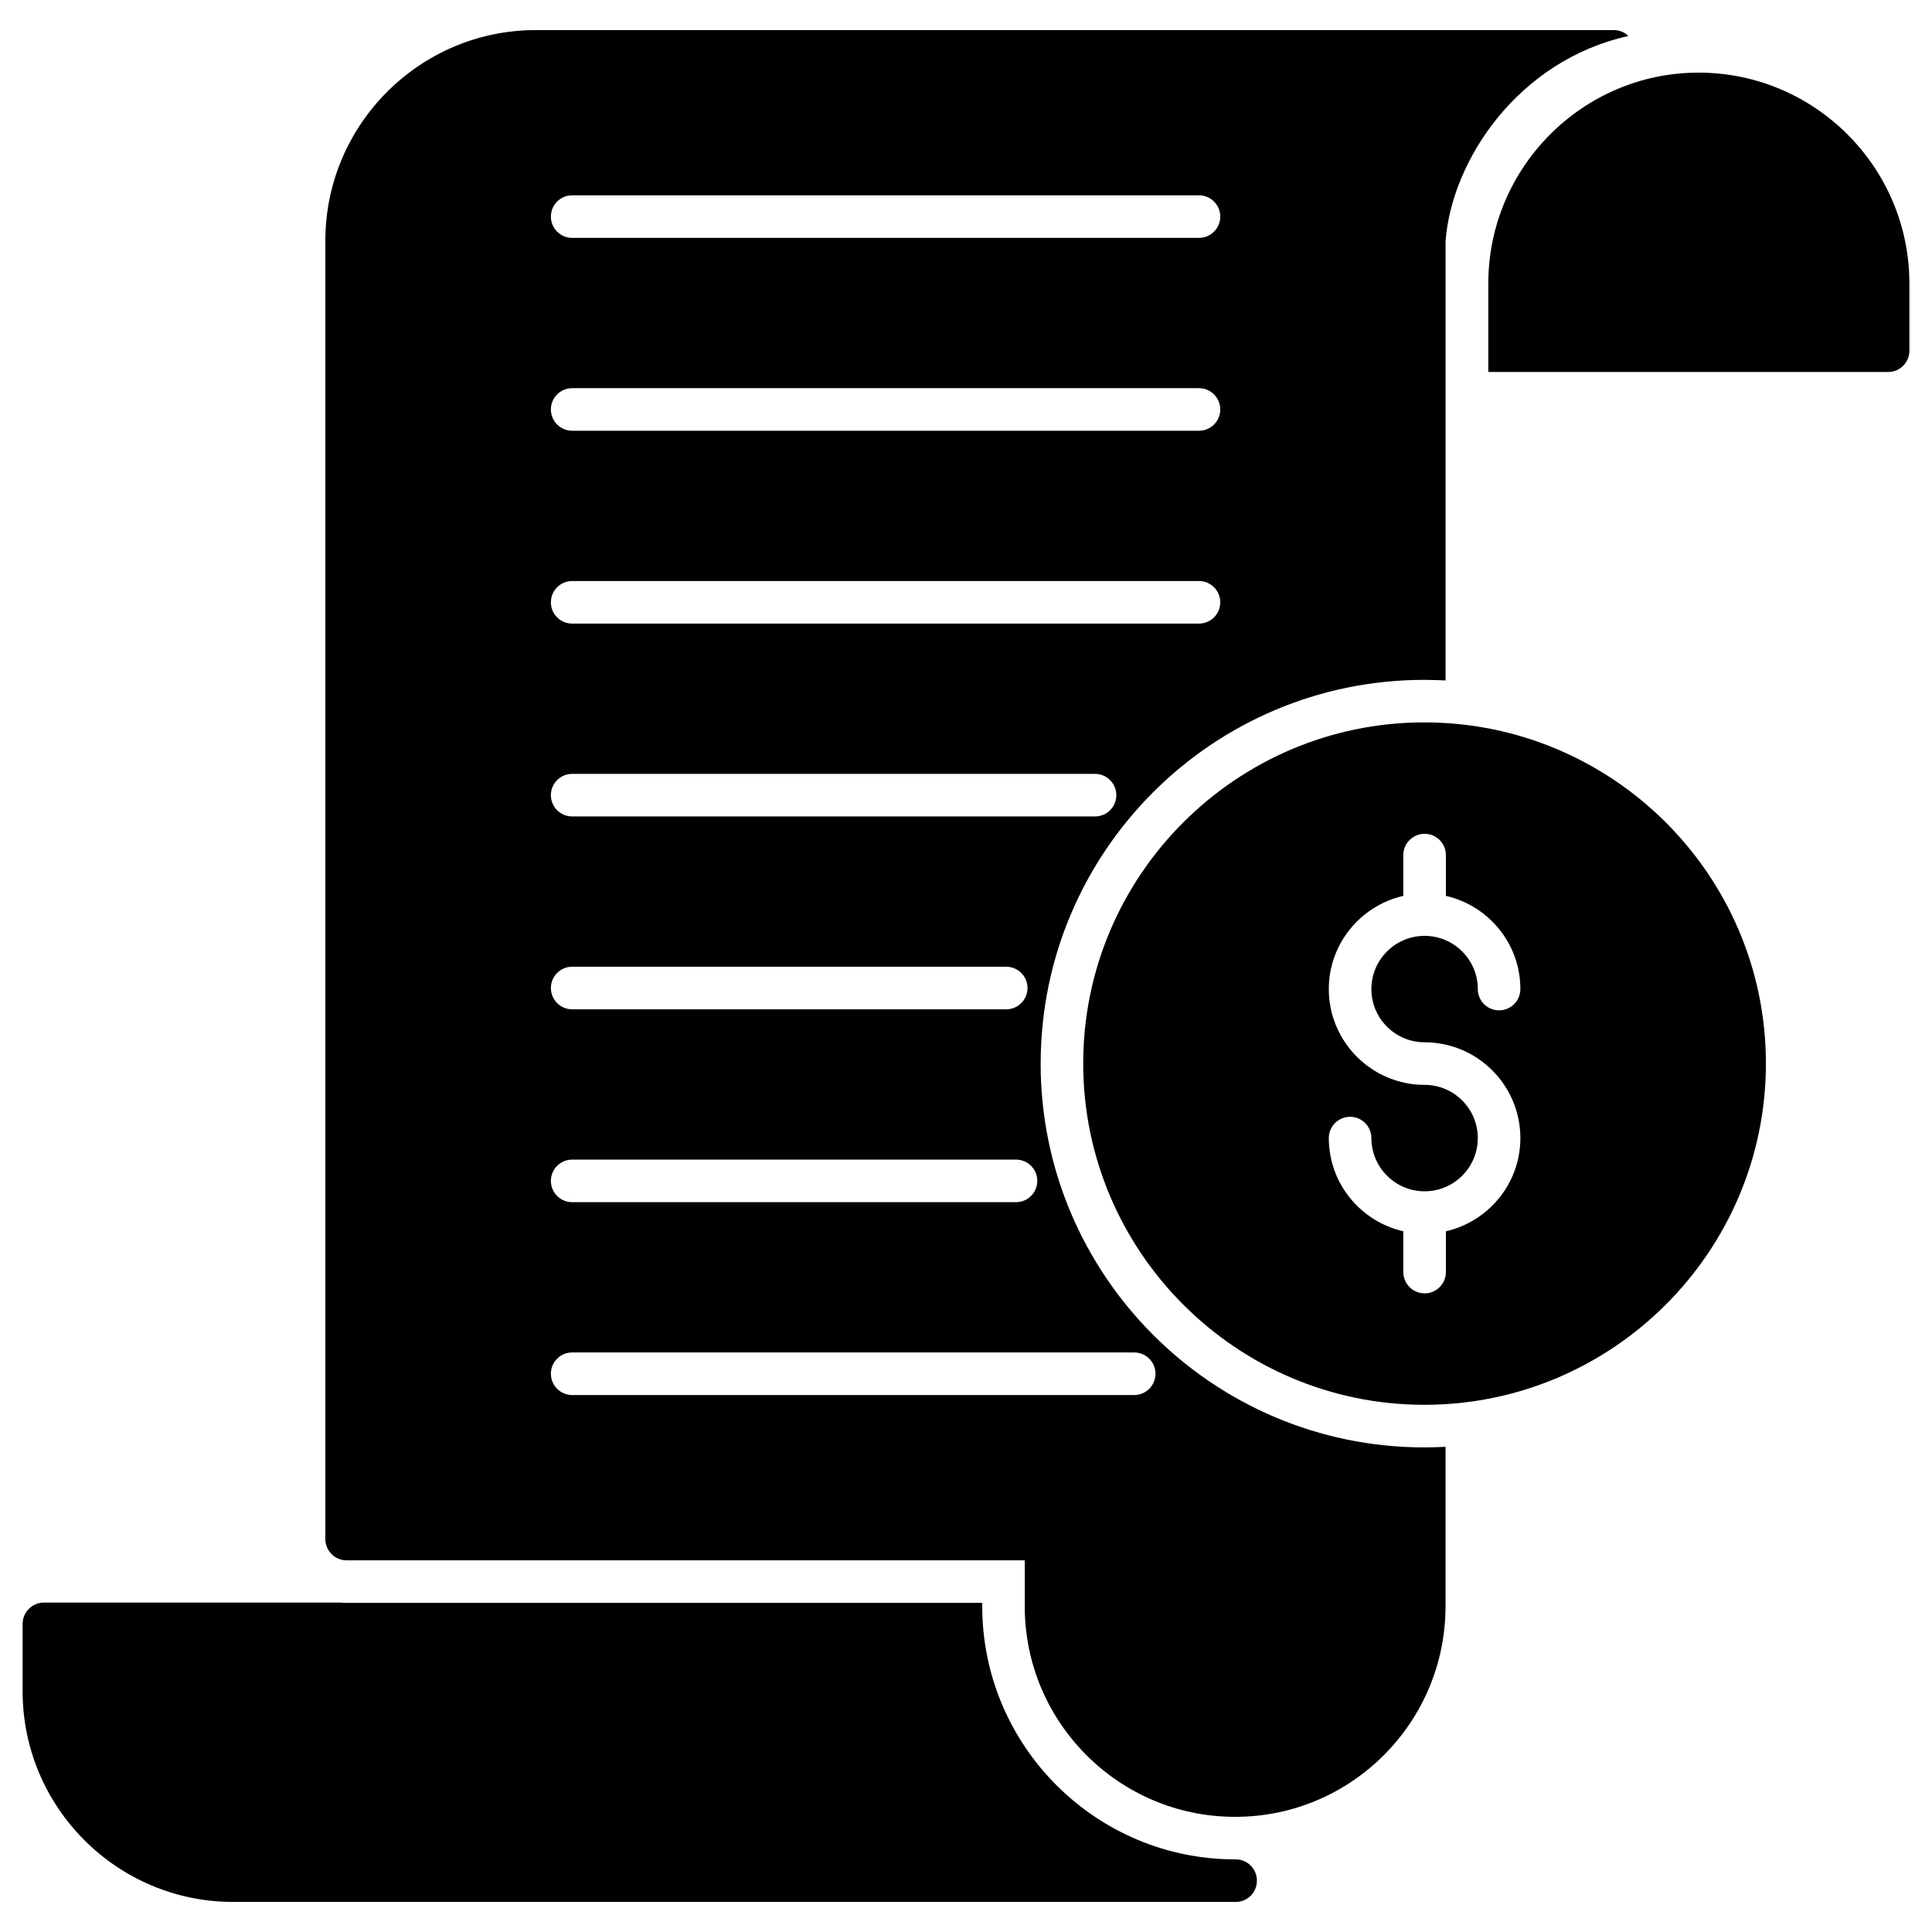
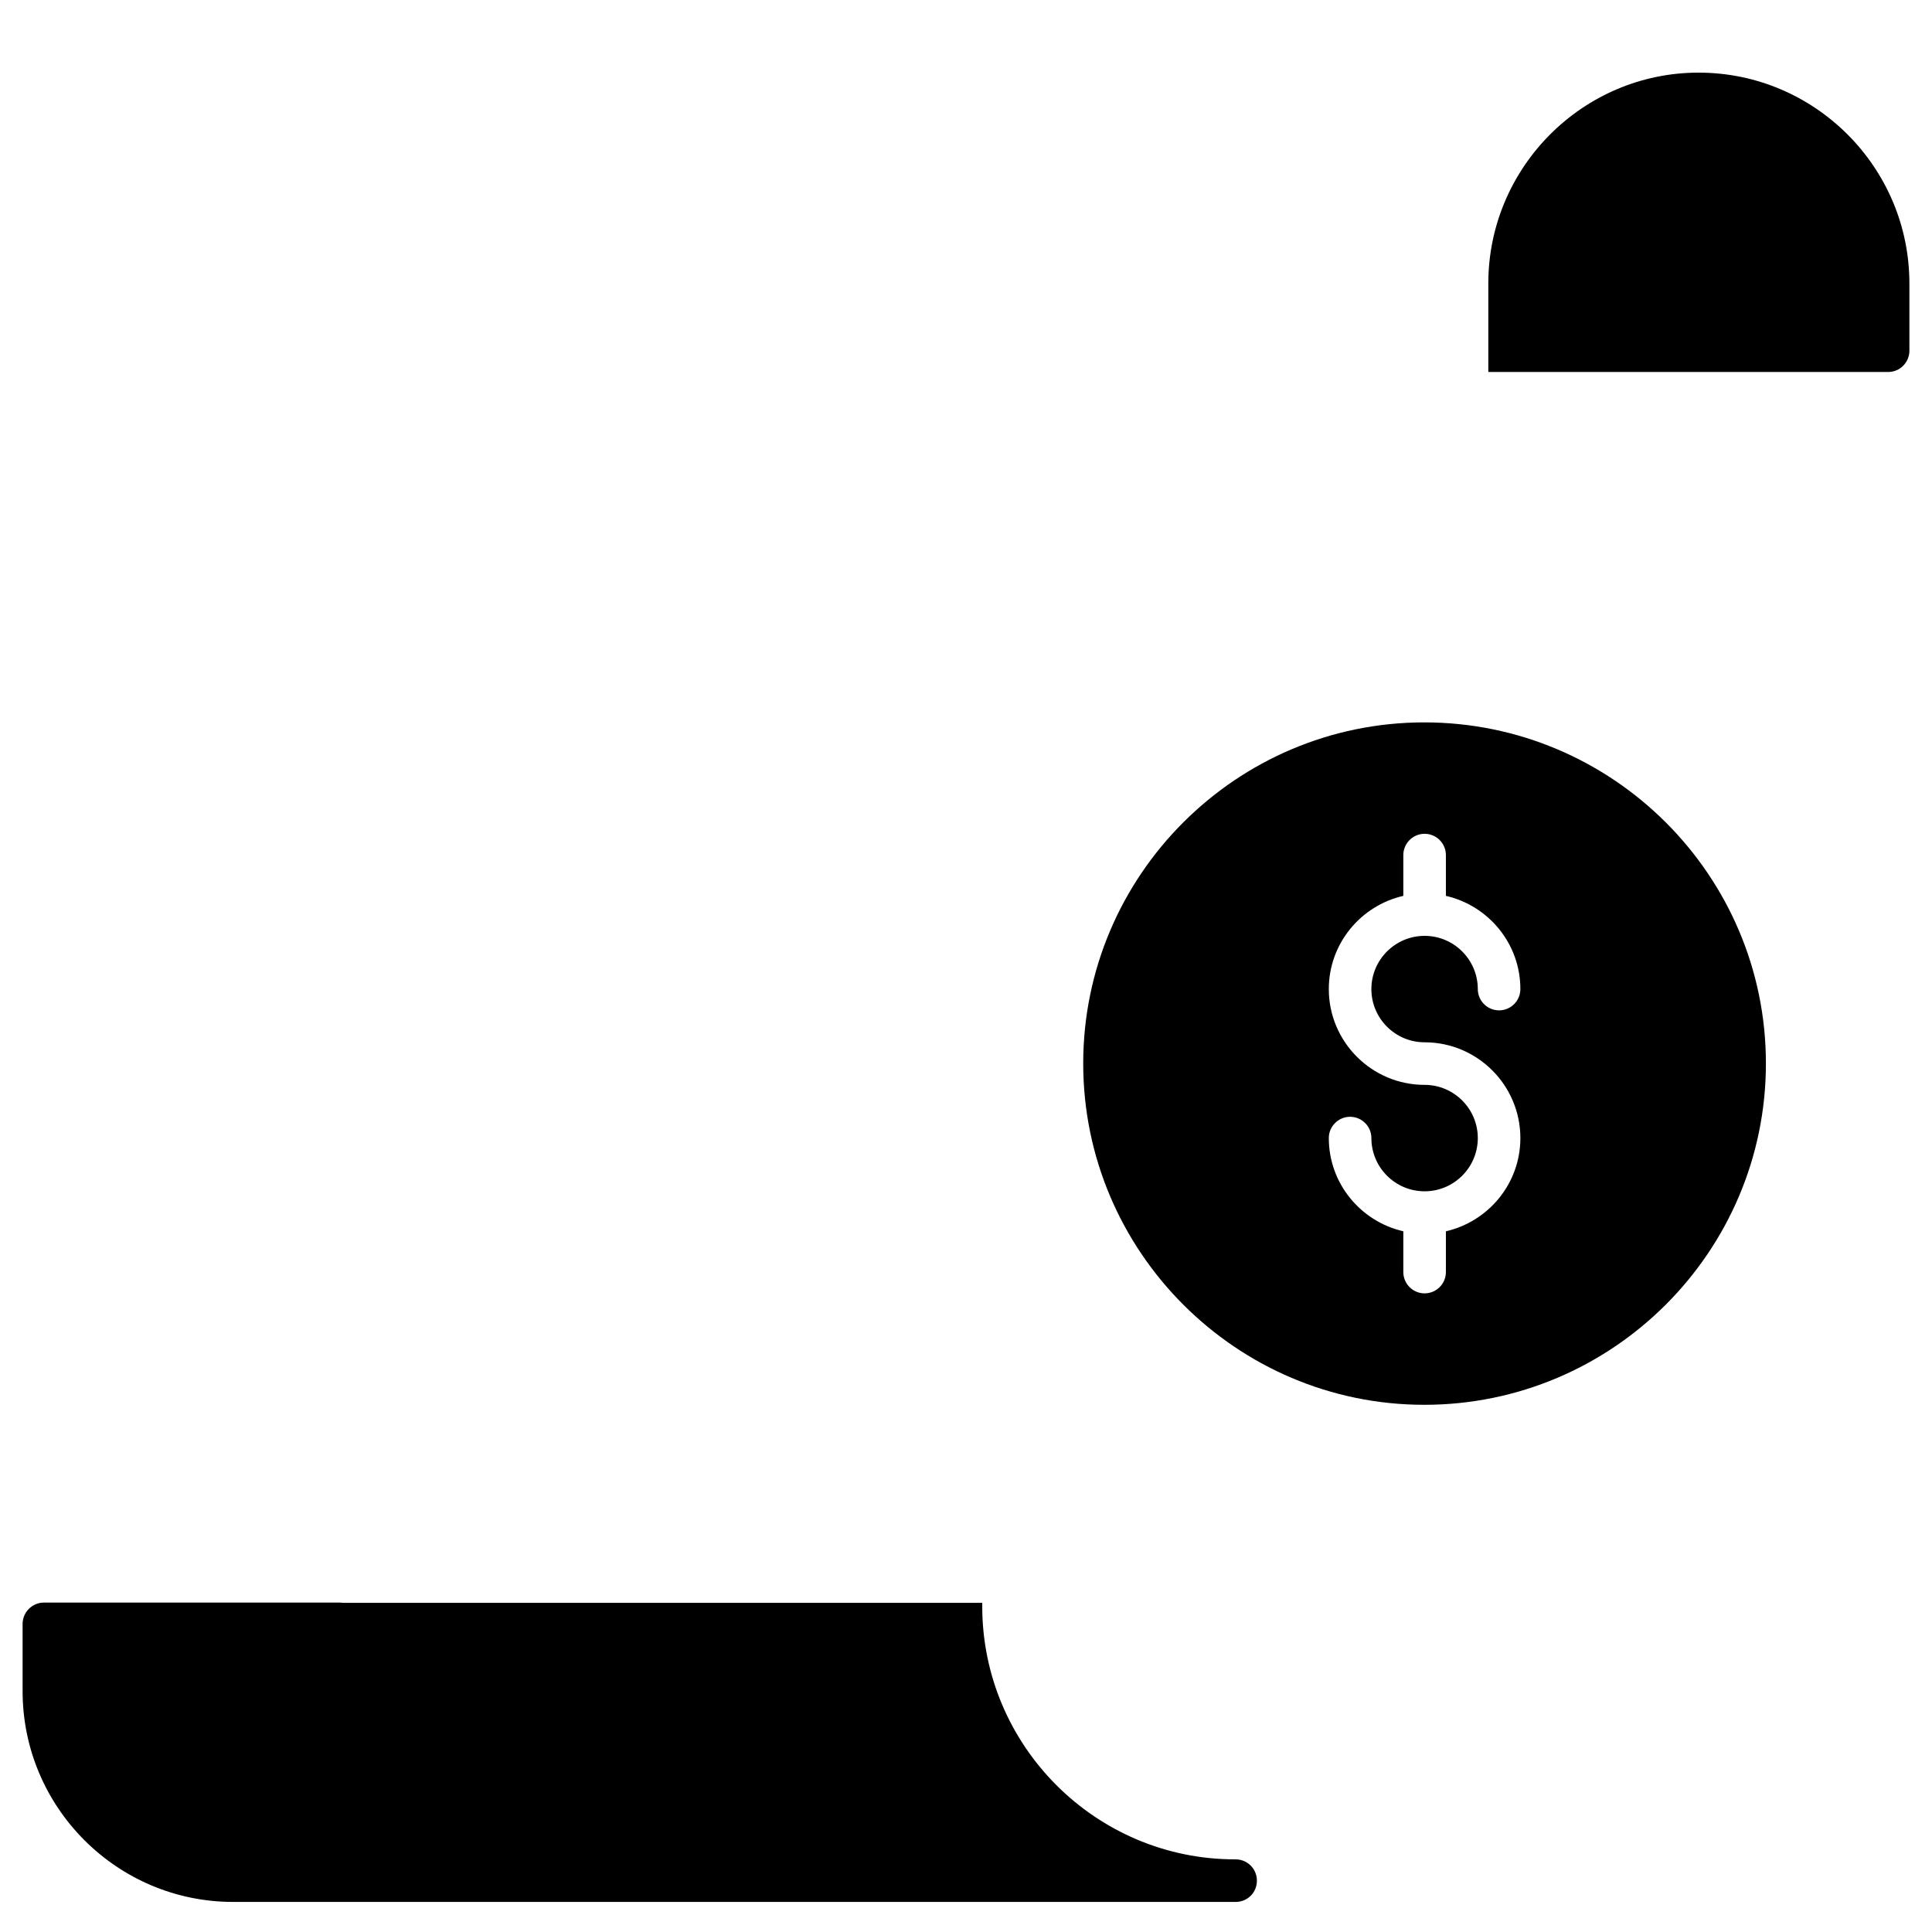
<svg xmlns="http://www.w3.org/2000/svg" fill="#000000" width="800px" height="800px" version="1.1" viewBox="144 144 512 512">
  <g>
    <path d="m650.01 219.12v17.82c0 3.082-2.481 5.641-5.641 5.641h-105.95v-23.461c0-30.754 25.039-55.871 55.719-55.871 30.828 0 55.871 25.113 55.871 55.871z" />
    <path d="m477.09 642.39c0 3.156-2.481 5.641-5.641 5.641h-0.152-265.51c-30.754 0-55.797-25.039-55.797-55.871v-17.82c0-3.082 2.555-5.641 5.641-5.641h78.504c0.602 0.074 1.129 0.074 1.73 0.074h168.44v0.902c0 36.996 30.078 67.074 67 67.074h0.152c3.156 0 5.637 2.559 5.637 5.641z" />
-     <path d="m419.79 425.83c0-56.098 45.57-101.66 101.66-101.66 1.879 0 3.762 0.074 5.641 0.152v-116.48c1.652-21.43 19.25-47.824 48.426-54.293-0.902-0.977-2.332-1.578-3.836-1.578h-285.67c-30.754 0-55.793 25.039-55.793 55.871v344.02c0 3.082 2.481 5.641 5.641 5.641h179.71v12.184c0 30.754 24.965 55.793 55.719 55.793h0.074c30.754 0 55.719-25.039 55.719-55.793v-42.262c-1.879 0.074-3.762 0.148-5.641 0.148-56.094 0-101.66-45.641-101.66-101.74zm-124.16-230.07h166.11c3.113 0 5.641 2.527 5.641 5.641s-2.527 5.641-5.641 5.641h-166.11c-3.113 0-5.641-2.527-5.641-5.641s2.527-5.641 5.641-5.641zm0 51.109h166.11c3.113 0 5.641 2.527 5.641 5.641 0 3.113-2.527 5.641-5.641 5.641h-166.11c-3.113 0-5.641-2.527-5.641-5.641 0-3.113 2.527-5.641 5.641-5.641zm0 51.109h166.11c3.113 0 5.641 2.527 5.641 5.641s-2.527 5.641-5.641 5.641h-166.11c-3.113 0-5.641-2.527-5.641-5.641s2.527-5.641 5.641-5.641zm0 51.109h138.57c3.113 0 5.641 2.527 5.641 5.641 0 3.113-2.527 5.641-5.641 5.641h-138.57c-3.113 0-5.641-2.527-5.641-5.641 0-3.113 2.527-5.641 5.641-5.641zm0 51.109h115.03c3.113 0 5.641 2.527 5.641 5.641s-2.527 5.641-5.641 5.641h-115.03c-3.113 0-5.641-2.527-5.641-5.641s2.527-5.641 5.641-5.641zm0 51.113h117.62c3.113 0 5.641 2.527 5.641 5.641 0 3.113-2.527 5.641-5.641 5.641h-117.62c-3.113 0-5.641-2.527-5.641-5.641 0-3.113 2.527-5.641 5.641-5.641zm148.95 62.391h-148.95c-3.113 0-5.641-2.527-5.641-5.641 0-3.113 2.527-5.641 5.641-5.641h148.95c3.113 0 5.641 2.527 5.641 5.641-0.004 3.113-2.531 5.641-5.644 5.641z" />
    <path d="m521.45 335.44c-49.781 0-90.387 40.531-90.387 90.387s40.605 90.461 90.387 90.461c49.93 0 90.535-40.605 90.535-90.461s-40.605-90.387-90.535-90.387zm0.086 84.781c13.996 0 25.379 11.387 25.379 25.383 0 12.051-8.457 22.121-19.738 24.699v10.809c0 3.113-2.527 5.641-5.641 5.641-3.113 0-5.641-2.527-5.641-5.641v-10.809c-11.281-2.578-19.746-12.648-19.746-24.699 0-3.113 2.527-5.641 5.641-5.641s5.641 2.527 5.641 5.641c0 7.777 6.328 14.102 14.105 14.102 7.777 0 14.098-6.328 14.098-14.102 0-7.777-6.324-14.102-14.098-14.102-13.996 0-25.387-11.391-25.387-25.387 0-12.051 8.465-22.121 19.746-24.699v-10.809c0-3.113 2.527-5.641 5.641-5.641 3.113 0 5.641 2.527 5.641 5.641v10.809c11.281 2.578 19.738 12.648 19.738 24.699 0 3.113-2.527 5.641-5.641 5.641-3.113 0-5.641-2.527-5.641-5.641 0-7.777-6.324-14.102-14.098-14.102-7.777 0-14.105 6.328-14.105 14.102-0.004 7.773 6.328 14.105 14.105 14.105z" />
  </g>
</svg>